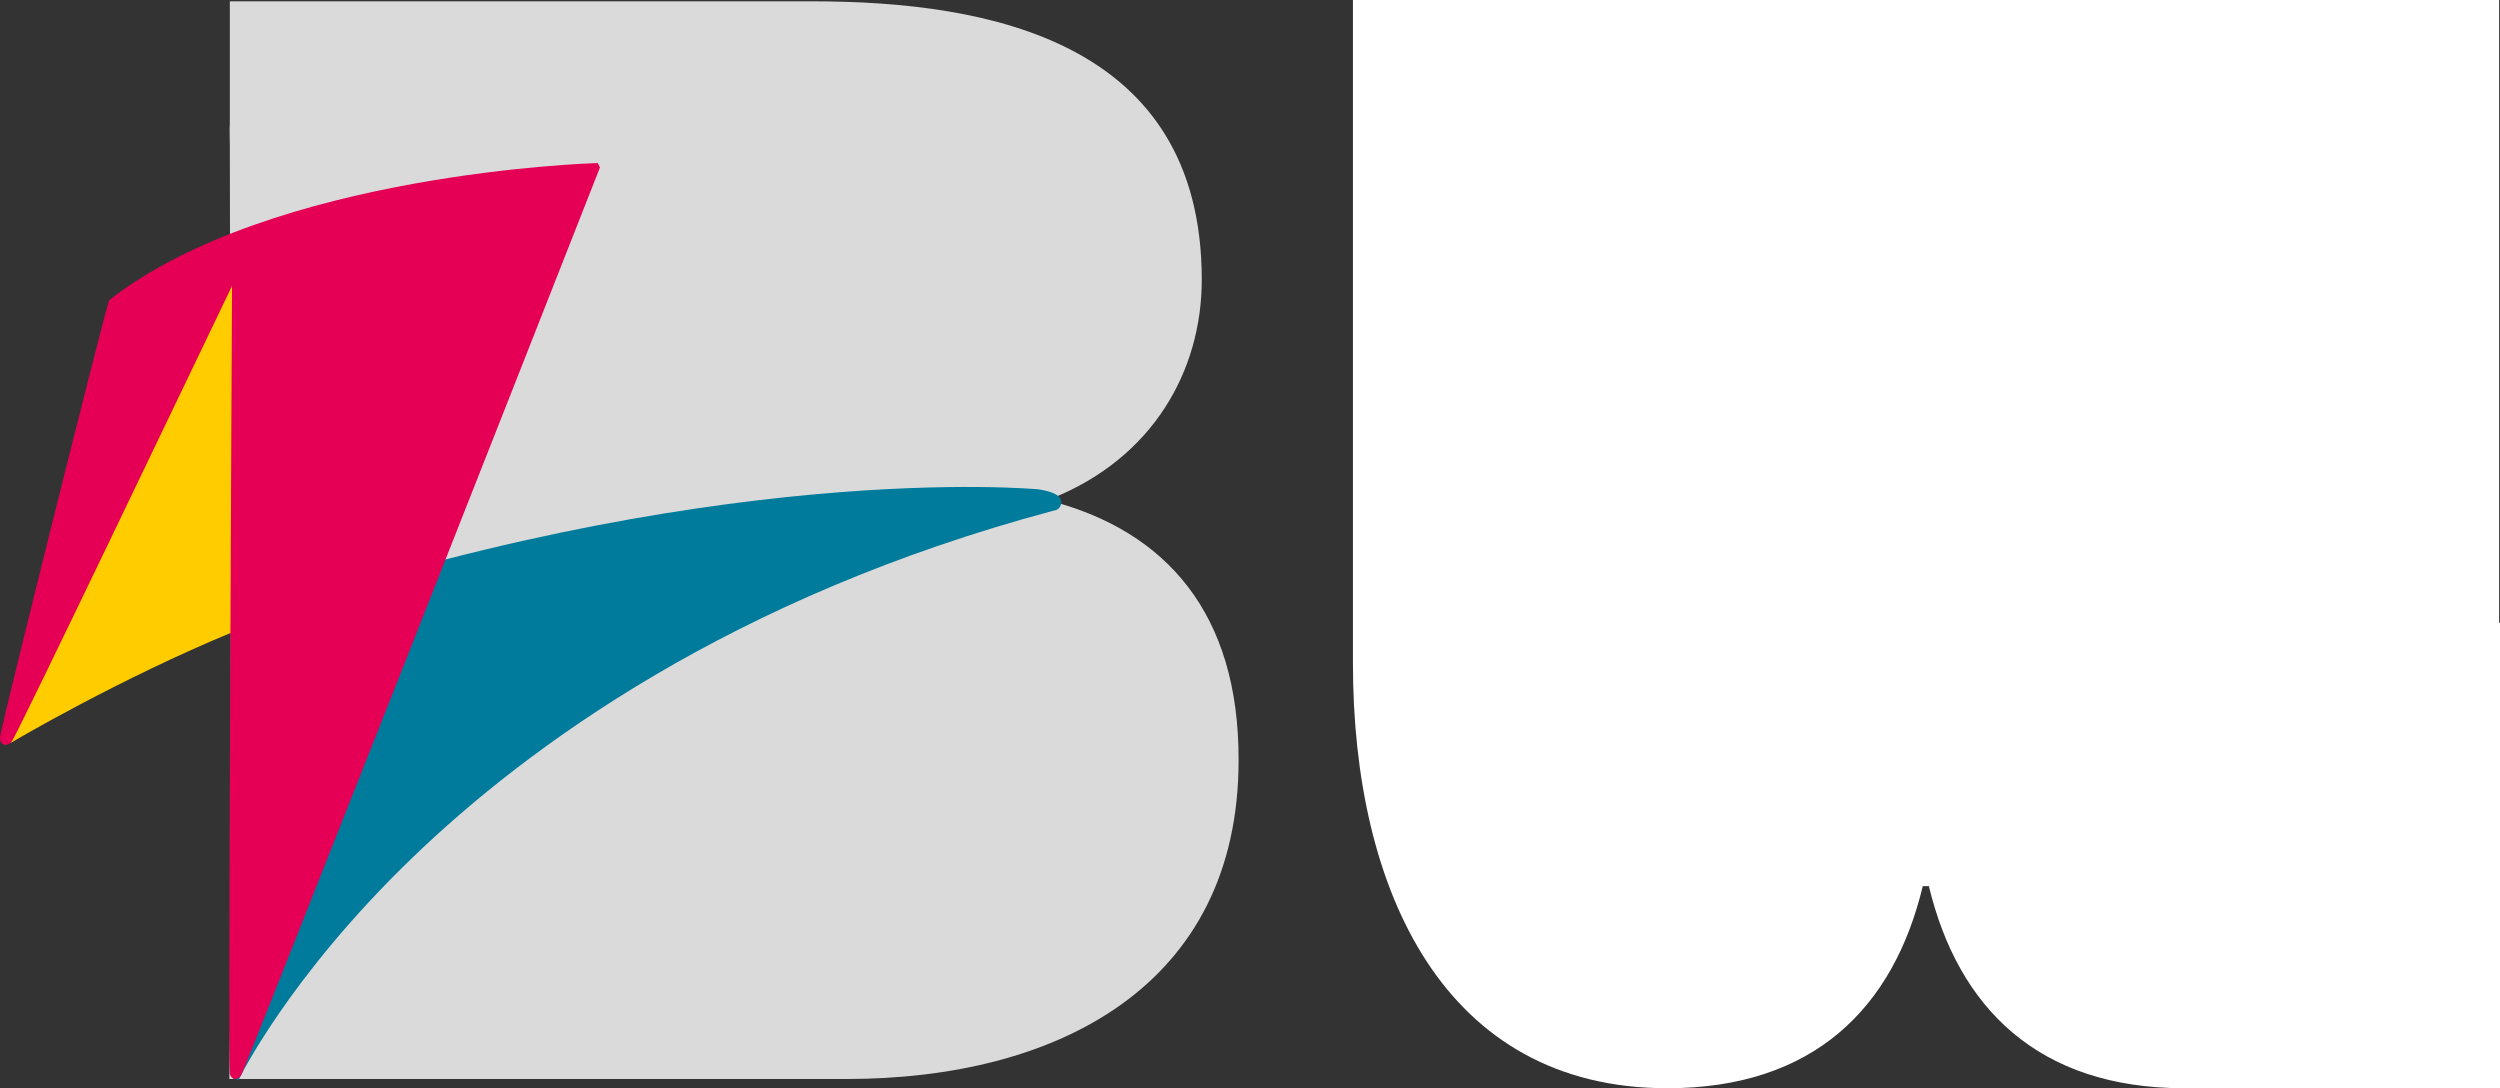
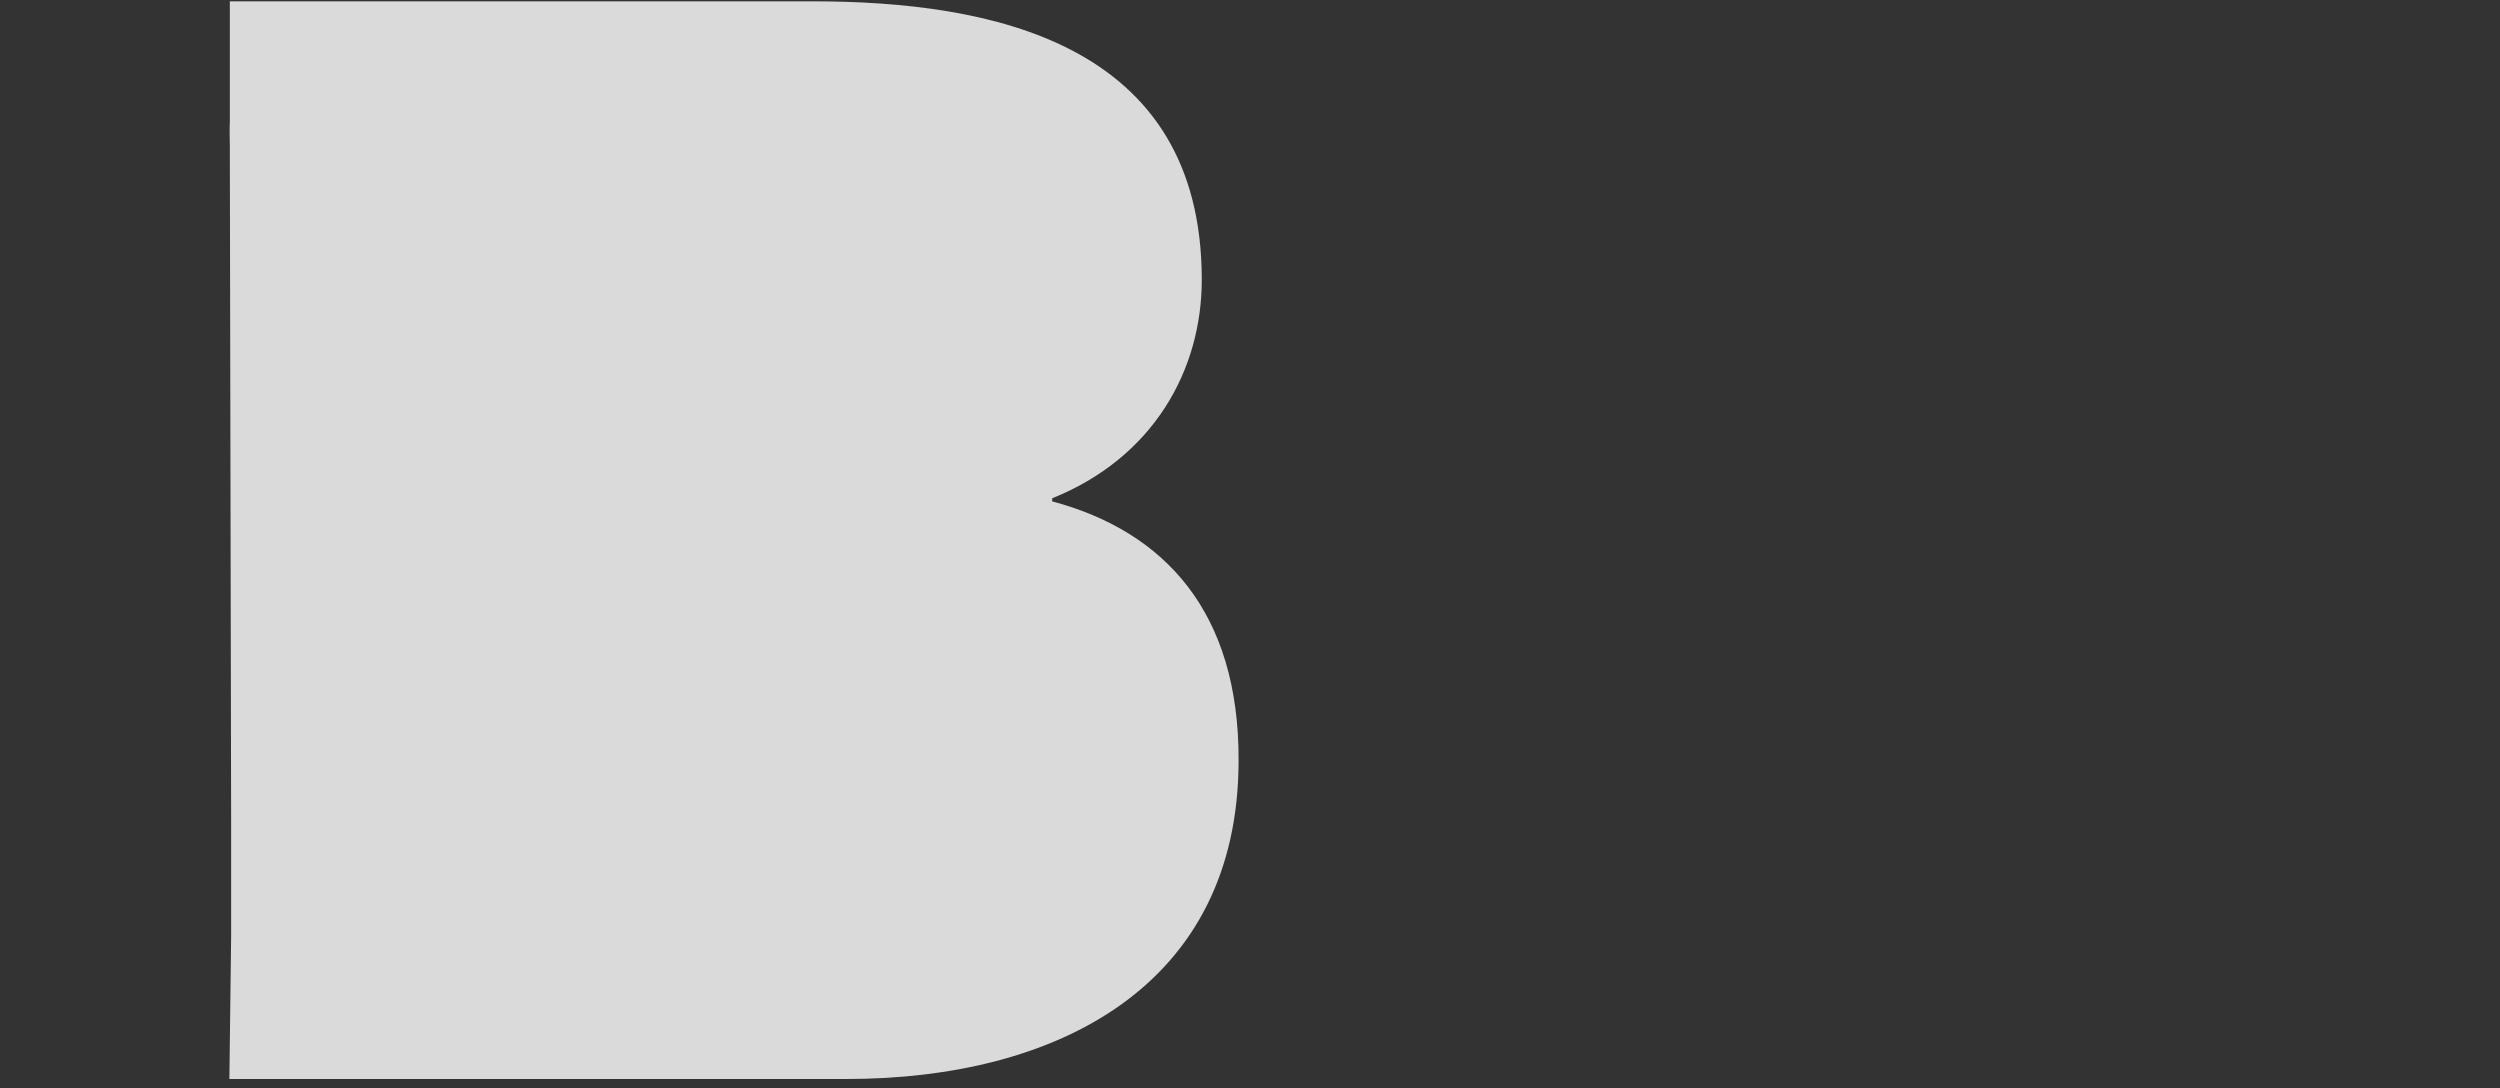
<svg xmlns="http://www.w3.org/2000/svg" width="85px" height="37px" viewBox="0 0 85 37" version="1.1">
  <rect x="0" y="0" width="85" height="37" fill="#333333" stroke="none" />
  <title>logo-bw</title>
  <desc>Created with Sketch.</desc>
  <g id="Symbols" stroke="none" stroke-width="1" fill="none" fill-rule="evenodd">
    <g id="footer" transform="translate(-1227, -237)">
      <g id="logo-bw" transform="translate(1227, 237)">
        <g id="Group">
          <path d="M35.775,17.047 L35.775,16.941 C39.189,15.57 40.86,12.616 40.86,9.511 C40.86,1.417 33.657,0.045 27.618,0.045 L20.221,0.045 L16.642,0.045 L7.814,0.045 L7.814,4.175 C7.799,4.431 7.814,4.672 7.814,4.929 L7.859,28.095 L7.859,31.803 L7.799,36.686 L16.657,36.686 L20.325,36.686 L28.781,36.686 C35.924,36.686 42.112,33.536 42.112,25.849 C42.127,20.815 39.607,18.072 35.775,17.047" id="Path" fill="#DADADA" />
-           <path d="M36.073,17.002 C36.028,16.836 35.789,16.715 35.327,16.64 C35.208,16.625 24.083,15.6 8.023,21.177 L7.963,9.239 L7.799,9.194 C0.611,24.372 0.611,24.372 0.641,24.432 L0.686,24.523 L0.761,24.493 C1.521,24.146 2.147,23.845 2.774,23.558 C3.803,23.061 4.697,22.624 5.875,22.187 C6.532,21.946 7.203,21.704 7.859,21.463 L7.933,36.671 L8.112,36.717 C8.127,36.686 9.782,33.25 14.018,29.165 C17.925,25.397 24.874,20.288 35.819,17.363 C35.834,17.363 35.924,17.348 35.998,17.288 C36.073,17.198 36.103,17.092 36.073,17.002" id="Path" fill="#007B9B" />
-           <path d="M12.079,20.061 L12.034,19.881 C10.782,20.197 9.454,20.664 8.142,21.192 L8.082,9.375 L7.904,9.33 L0.179,25.277 L0.388,25.246 C0.432,25.216 4.056,23.076 7.978,21.463 L7.978,22.368 L8.157,22.368 L8.157,22.307 L11.781,20.137 C11.885,20.107 11.989,20.077 12.079,20.061" id="Path" fill="#FFCC00" />
-           <path d="M20.325,5.547 L20.266,5.547 C20.161,5.547 9.261,5.878 3.713,10.204 C3.639,10.264 0,24.839 0,25.066 C0,25.277 0.104,25.307 0.164,25.322 C0.254,25.337 0.343,25.277 0.373,25.246 L0.388,25.231 C0.567,25.02 6.576,12.45 7.889,9.722 C7.874,13.188 7.754,35.737 7.814,36.475 C7.814,36.581 7.889,36.671 7.978,36.686 C8.023,36.686 8.127,36.686 8.202,36.551 C8.306,36.4 18.372,10.852 20.385,5.728 L20.4,5.697 L20.325,5.547 Z" id="Path" fill="#E50056" />
        </g>
-         <path d="M46,0 L46,22.559 C46,30.296 49.108,37 56.69,37 C61.657,37 64.377,34.279 65.374,30.129 L65.582,30.129 C66.578,34.264 69.299,37 74.265,37 C74.265,37 74.265,37 74.28,37 L85,37 L85,21.175 L84.97,21.175 L84.97,0 L46,0 Z" id="Path" fill="#FFFFFF" />
      </g>
    </g>
  </g>
</svg>